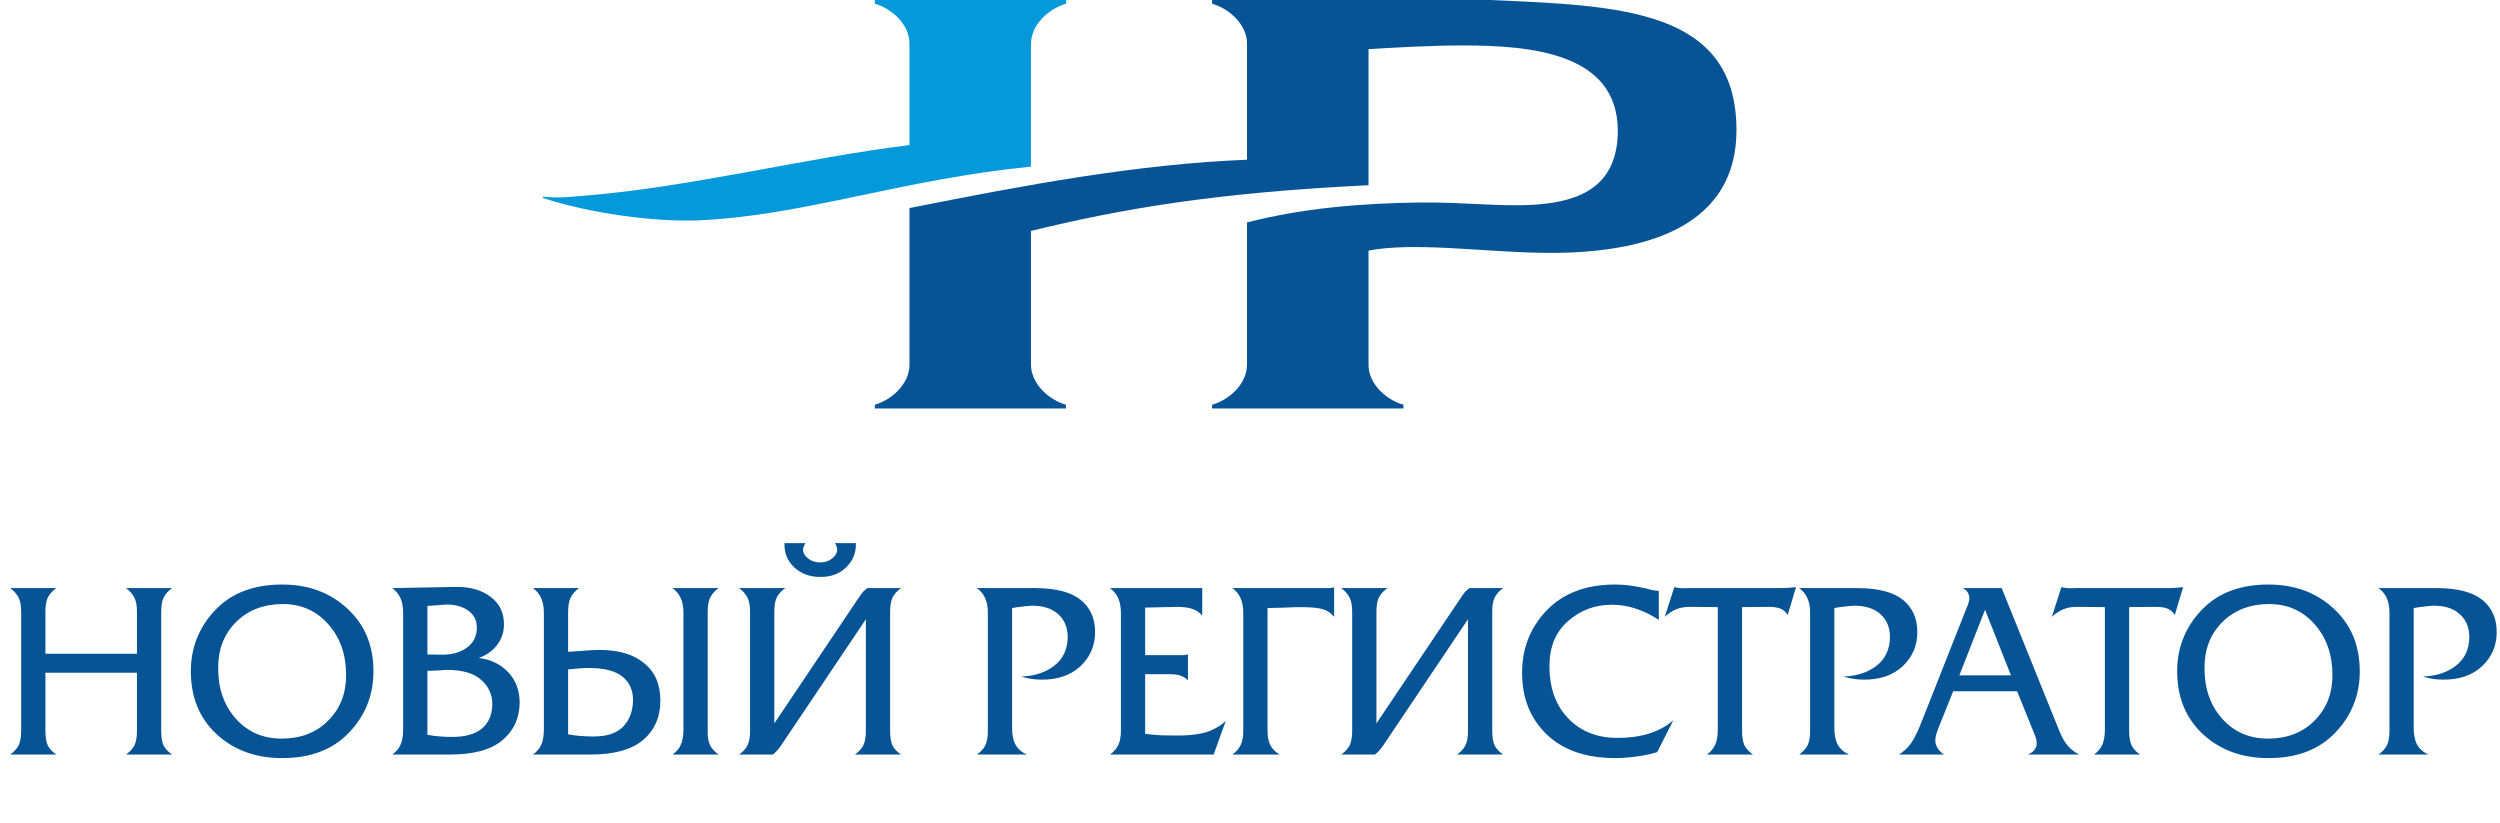
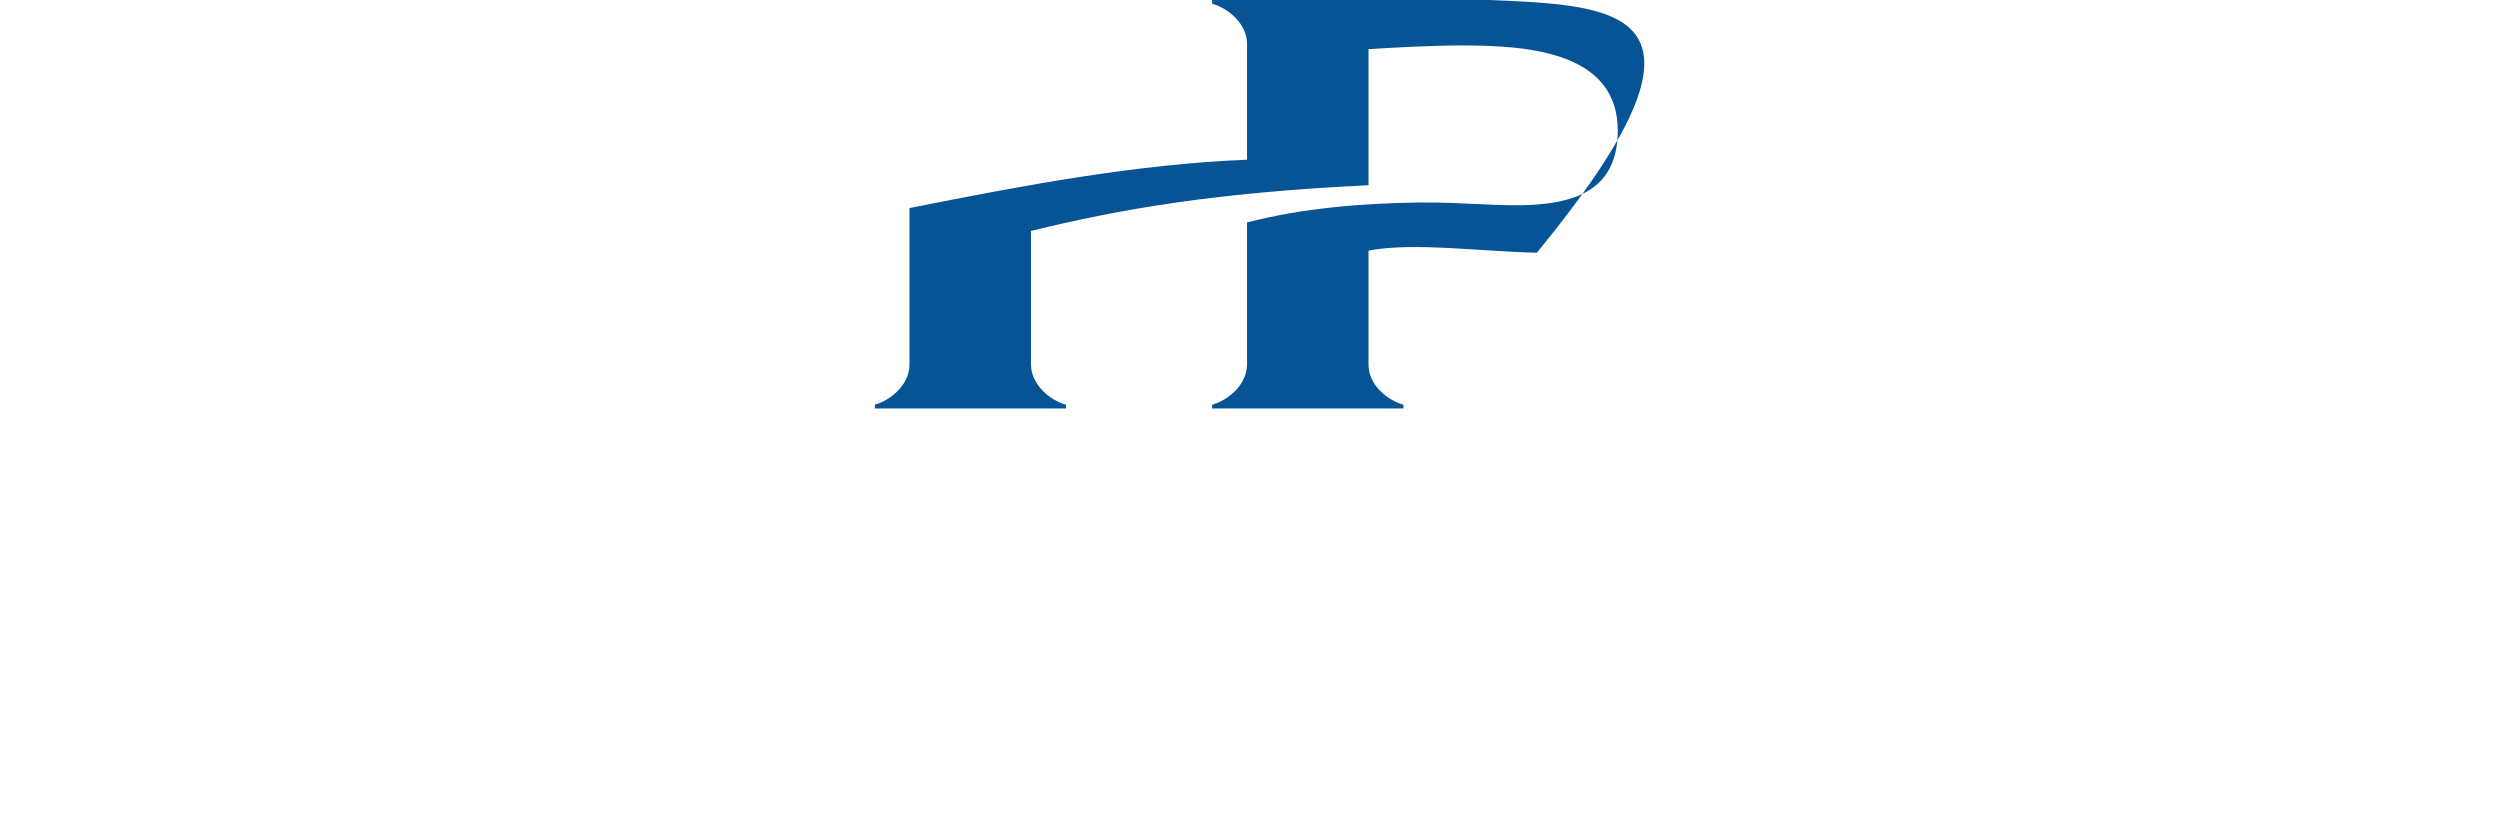
<svg xmlns="http://www.w3.org/2000/svg" width="629" height="207" viewBox="0 0 629 207" fill="none">
-   <path fill-rule="evenodd" clip-rule="evenodd" d="M268.253 0V0.936C264.11 2.073 259.467 6.017 259.396 10.965V41.921C226.896 45.13 201.968 54.29 175.969 55.427C165.041 55.962 148.041 53.622 136.613 49.811L136.684 49.476C140.113 49.944 144.184 49.476 147.398 49.209C174.112 47.002 203.04 39.648 228.825 36.505V10.965C228.825 5.951 224.111 2.073 220.111 0.936V0H268.253Z" fill="#0499DB" />
-   <path fill-rule="evenodd" clip-rule="evenodd" d="M304.966 101.828V102.764H353.108V101.828C348.965 100.691 344.322 96.746 344.322 91.799V63.049C355.536 60.909 372.036 63.249 386.678 63.584C410.392 64.186 436.82 58.971 436.891 32.828C436.963 2.273 407.678 1.404 374.75 0H304.966V0.936C309.037 2.073 313.751 6.017 313.751 10.965V40.183C285.824 41.319 258.039 46.535 228.825 52.351V91.866C228.754 96.813 224.111 100.691 220.111 101.828V102.764H268.181V101.828C264.11 100.691 259.467 96.746 259.396 91.799V58.101C282.109 52.552 305.609 48.474 344.322 46.601V12.369C351.751 11.901 360.536 11.433 368.036 11.433C385.321 11.433 406.964 13.372 407.035 32.828C407.035 46.802 397.678 50.68 386.393 51.482C377.607 52.084 368.464 50.814 357.108 50.947C342.465 51.148 327.823 52.351 313.751 55.962V91.799C313.68 96.813 309.037 100.691 304.966 101.828Z" fill="#065496" />
-   <path d="M11.427 164.476H34.46V153.946C34.46 152.391 34.24 151.194 33.802 150.357C33.363 149.479 32.665 148.682 31.708 147.964H43.314C42.317 148.682 41.599 149.479 41.16 150.357C40.761 151.194 40.562 152.391 40.562 153.946V183.859C40.562 185.455 40.761 186.691 41.16 187.569C41.599 188.406 42.317 189.164 43.314 189.842H31.708C32.665 189.164 33.363 188.406 33.802 187.569C34.24 186.691 34.46 185.455 34.46 183.859V169.262H11.427V183.859C11.427 185.455 11.626 186.691 12.025 187.569C12.464 188.406 13.182 189.164 14.179 189.842H2.573C3.53 189.164 4.228 188.406 4.666 187.569C5.105 186.691 5.325 185.455 5.325 183.859V153.946C5.325 152.391 5.105 151.194 4.666 150.357C4.228 149.479 3.53 148.682 2.573 147.964H14.179C13.182 148.682 12.464 149.479 12.025 150.357C11.626 151.194 11.427 152.391 11.427 153.946V164.476ZM70.99 147.066C77.57 147.066 83.034 149.081 87.382 153.109C91.769 157.137 93.963 162.402 93.963 168.903C93.963 174.885 91.909 180.03 87.801 184.338C83.732 188.606 78.129 190.739 70.99 190.739C64.369 190.739 58.885 188.745 54.537 184.757C50.19 180.728 48.016 175.444 48.016 168.903C48.016 162.96 50.05 157.835 54.119 153.528C58.187 149.22 63.81 147.066 70.99 147.066ZM71.109 151.972C66.283 152.012 62.375 153.528 59.383 156.519C56.392 159.51 54.896 163.319 54.896 167.946C54.856 173.17 56.332 177.458 59.324 180.808C62.315 184.158 66.164 185.834 70.87 185.834C75.656 185.834 79.545 184.338 82.536 181.347C85.567 178.355 87.083 174.526 87.083 169.86C87.083 164.675 85.587 160.408 82.596 157.057C79.604 153.667 75.776 151.972 71.109 151.972ZM98.68 147.964L114.773 147.665C118.322 147.625 121.214 148.462 123.447 150.177C125.681 151.852 126.798 154.146 126.798 157.057C126.798 159.012 126.239 160.727 125.123 162.202C124.046 163.678 122.49 164.795 120.456 165.553C123.487 165.912 125.96 167.108 127.875 169.142C129.789 171.176 130.746 173.729 130.746 176.8C130.706 180.708 129.251 183.859 126.379 186.252C123.547 188.645 119.16 189.842 113.217 189.842H98.68C99.637 189.164 100.315 188.386 100.714 187.509C101.152 186.591 101.392 185.375 101.432 183.859V153.946C101.392 152.471 101.152 151.294 100.714 150.417C100.315 149.499 99.637 148.682 98.68 147.964ZM107.534 152.451V164.655L110.824 164.715C113.457 164.795 115.63 164.236 117.345 163.04C119.06 161.843 119.938 160.168 119.978 158.015C119.978 156.1 119.26 154.644 117.824 153.647C116.428 152.61 114.573 152.092 112.26 152.092C111.702 152.132 110.984 152.191 110.106 152.271C109.229 152.311 108.371 152.371 107.534 152.451ZM107.534 168.783V184.876C108.571 185.076 109.628 185.215 110.705 185.295C111.781 185.375 112.798 185.415 113.756 185.415C117.026 185.415 119.519 184.717 121.234 183.321C122.949 181.885 123.826 179.851 123.866 177.219C123.866 174.706 122.909 172.632 120.995 170.997C119.12 169.362 116.288 168.544 112.499 168.544C112.061 168.544 111.422 168.584 110.585 168.664C109.747 168.703 108.73 168.743 107.534 168.783ZM134.084 147.964H145.691C144.693 148.682 143.976 149.499 143.537 150.417C143.138 151.294 142.939 152.471 142.939 153.946V163.997C144.335 163.877 145.75 163.778 147.186 163.698C148.622 163.578 149.819 163.519 150.776 163.519C155.642 163.519 159.411 164.635 162.083 166.869C164.795 169.062 166.151 172.173 166.151 176.202C166.151 180.389 164.695 183.72 161.784 186.193C158.912 188.625 154.525 189.842 148.622 189.842H134.084C135.042 189.164 135.72 188.386 136.118 187.509C136.557 186.591 136.796 185.375 136.836 183.859V153.946C136.796 152.471 136.557 151.294 136.118 150.417C135.72 149.499 135.042 148.682 134.084 147.964ZM142.939 168.424V184.757C143.976 184.956 145.032 185.096 146.109 185.175C147.186 185.255 148.203 185.295 149.16 185.295C152.59 185.335 155.123 184.517 156.758 182.842C158.394 181.167 159.231 178.934 159.271 176.142C159.271 173.629 158.374 171.655 156.579 170.219C154.824 168.783 151.972 168.065 148.024 168.065C147.306 168.065 146.488 168.105 145.571 168.185C144.693 168.265 143.816 168.344 142.939 168.424ZM169.202 147.964H180.808C179.811 148.682 179.093 149.499 178.655 150.417C178.256 151.294 178.056 152.471 178.056 153.946V183.859C178.016 185.375 178.216 186.591 178.655 187.509C179.093 188.386 179.811 189.164 180.808 189.842H169.202C170.159 189.164 170.837 188.386 171.236 187.509C171.675 186.591 171.914 185.375 171.954 183.859V153.946C171.914 152.471 171.675 151.294 171.236 150.417C170.837 149.499 170.159 148.682 169.202 147.964ZM194.819 182.005L216.117 150.297C216.516 149.699 216.855 149.24 217.134 148.921C217.453 148.602 217.812 148.283 218.211 147.964H226.706C225.709 148.682 224.991 149.479 224.552 150.357C224.153 151.194 223.954 152.391 223.954 153.946V183.859C223.954 185.455 224.153 186.691 224.552 187.569C224.991 188.406 225.709 189.164 226.706 189.842H215.1C216.057 189.164 216.755 188.406 217.194 187.569C217.632 186.691 217.852 185.455 217.852 183.859V155.801L196.554 187.509C196.115 188.147 195.736 188.625 195.417 188.945C195.138 189.264 194.819 189.563 194.46 189.842H185.965C186.922 189.164 187.62 188.406 188.059 187.569C188.497 186.691 188.717 185.455 188.717 183.859V153.946C188.717 152.391 188.497 151.194 188.059 150.357C187.62 149.479 186.922 148.682 185.965 147.964H197.571C196.574 148.682 195.856 149.479 195.417 150.357C195.018 151.194 194.819 152.391 194.819 153.946V182.005ZM197.391 136.657H202.656C201.818 137.893 201.858 139.01 202.776 140.007C203.693 141.004 204.89 141.503 206.365 141.503C207.801 141.503 208.978 141.004 209.895 140.007C210.812 139.01 210.872 137.893 210.074 136.657H215.339C215.419 139.05 214.601 141.084 212.886 142.759C211.171 144.394 208.998 145.192 206.365 145.152C203.693 145.152 201.499 144.334 199.784 142.699C198.069 141.064 197.272 139.05 197.391 136.657ZM258.354 189.842H245.791C246.748 189.164 247.446 188.406 247.884 187.569C248.323 186.691 248.543 185.455 248.543 183.859V153.946C248.503 152.471 248.263 151.294 247.825 150.417C247.426 149.499 246.748 148.682 245.791 147.964H260.627C265.772 148.004 269.541 149.001 271.934 150.955C274.327 152.909 275.524 155.602 275.524 159.032C275.524 162.462 274.288 165.333 271.815 167.647C269.342 169.92 266.072 171.037 262.003 170.997C261.246 170.997 260.428 170.937 259.55 170.817C258.673 170.698 257.796 170.498 256.918 170.219C260.308 170.099 263.1 169.182 265.294 167.467C267.487 165.752 268.604 163.339 268.644 160.228C268.604 157.795 267.787 155.881 266.191 154.485C264.636 153.089 262.462 152.391 259.67 152.391C258.833 152.431 257.975 152.511 257.098 152.63C256.26 152.71 255.442 152.83 254.645 152.989V182.902C254.605 184.697 254.884 186.173 255.482 187.329C256.12 188.446 257.078 189.284 258.354 189.842ZM279.267 147.964H302.48V154.844C301.762 154.046 300.904 153.488 299.907 153.169C298.91 152.85 297.674 152.69 296.198 152.69L288.122 152.87V164.835H296.737C297.095 164.835 297.454 164.835 297.813 164.835C298.172 164.795 298.531 164.735 298.89 164.655V171.176C298.332 170.618 297.694 170.219 296.976 169.98C296.258 169.74 295.38 169.621 294.343 169.621H288.122V184.637C289.398 184.797 290.694 184.916 292.01 184.996C293.366 185.036 294.663 185.056 295.899 185.056C298.731 185.096 301.124 184.856 303.078 184.338C305.072 183.78 306.847 182.802 308.403 181.406L305.351 189.842H279.267C280.225 189.164 280.923 188.366 281.361 187.449C281.8 186.532 282.019 185.335 282.019 183.859V153.946C281.979 152.511 281.74 151.334 281.301 150.417C280.903 149.499 280.225 148.682 279.267 147.964ZM310.057 147.964H333.508C333.867 147.964 334.226 147.964 334.585 147.964C334.944 147.924 335.303 147.864 335.662 147.784V155.203C334.944 154.285 334.007 153.647 332.85 153.288C331.734 152.929 329.819 152.75 327.107 152.75C326.07 152.75 324.854 152.79 323.458 152.87C322.102 152.909 320.586 152.949 318.911 152.989V183.859C318.911 185.375 319.15 186.591 319.629 187.509C320.107 188.426 320.885 189.204 321.962 189.842H310.057C311.014 189.164 311.712 188.366 312.151 187.449C312.589 186.532 312.809 185.335 312.809 183.859V153.946C312.769 152.511 312.529 151.334 312.091 150.417C311.692 149.499 311.014 148.682 310.057 147.964ZM346.312 182.005L367.61 150.297C368.008 149.699 368.347 149.24 368.627 148.921C368.946 148.602 369.305 148.283 369.704 147.964H378.199C377.202 148.682 376.484 149.479 376.045 150.357C375.646 151.194 375.447 152.391 375.447 153.946V183.859C375.447 185.455 375.646 186.691 376.045 187.569C376.484 188.406 377.202 189.164 378.199 189.842H366.593C367.55 189.164 368.248 188.406 368.686 187.569C369.125 186.691 369.345 185.455 369.345 183.859V155.801L348.047 187.509C347.608 188.147 347.229 188.625 346.91 188.945C346.631 189.264 346.312 189.563 345.953 189.842H337.457C338.415 189.164 339.113 188.406 339.551 187.569C339.99 186.691 340.209 185.455 340.209 183.859V153.946C340.209 152.391 339.99 151.194 339.551 150.357C339.113 149.479 338.415 148.682 337.457 147.964H349.064C348.066 148.682 347.349 149.479 346.91 150.357C346.511 151.194 346.312 152.391 346.312 153.946V182.005ZM417.361 148.682V155.98C415.726 154.864 413.891 153.946 411.857 153.228C409.823 152.511 407.709 152.152 405.515 152.152C401.288 152.152 397.618 153.528 394.507 156.28C391.397 158.992 389.841 162.761 389.841 167.587C389.841 173.091 391.416 177.478 394.567 180.748C397.718 184.019 401.846 185.654 406.951 185.654C409.903 185.654 412.535 185.295 414.848 184.577C417.201 183.859 419.255 182.743 421.01 181.227L416.942 189.244C415.187 189.762 413.492 190.121 411.857 190.321C410.262 190.56 408.467 190.699 406.473 190.739C399.054 190.739 393.271 188.745 389.123 184.757C384.975 180.728 382.921 175.544 382.961 169.202C382.961 163.1 385.015 157.895 389.123 153.587C393.271 149.28 398.974 147.106 406.233 147.066C407.39 147.066 408.507 147.126 409.584 147.246C410.66 147.366 412.136 147.625 414.011 148.024C414.808 148.223 415.427 148.383 415.865 148.502C416.344 148.582 416.842 148.642 417.361 148.682ZM438.3 152.75V183.859C438.3 185.375 438.499 186.591 438.898 187.509C439.337 188.386 440.054 189.164 441.052 189.842H429.445C430.403 189.164 431.081 188.386 431.479 187.509C431.918 186.591 432.157 185.375 432.197 183.859V152.75L425.078 152.69C423.762 152.69 422.605 152.909 421.608 153.348C420.611 153.787 419.694 154.405 418.856 155.203L421.249 147.724C421.768 147.844 422.266 147.924 422.745 147.964C423.263 148.004 424.041 148.004 425.078 147.964H448.231C448.749 147.964 449.327 147.944 449.966 147.904C450.604 147.864 451.242 147.804 451.88 147.724L449.786 154.724C449.347 154.006 448.769 153.488 448.051 153.169C447.333 152.85 446.316 152.69 445 152.69L438.3 152.75ZM465.232 189.842H452.669C453.626 189.164 454.324 188.406 454.763 187.569C455.202 186.691 455.421 185.455 455.421 183.859V153.946C455.381 152.471 455.142 151.294 454.703 150.417C454.304 149.499 453.626 148.682 452.669 147.964H467.506C472.651 148.004 476.42 149.001 478.813 150.955C481.206 152.909 482.402 155.602 482.402 159.032C482.402 162.462 481.166 165.333 478.693 167.647C476.22 169.92 472.95 171.037 468.882 170.997C468.124 170.997 467.306 170.937 466.429 170.817C465.551 170.698 464.674 170.498 463.797 170.219C467.187 170.099 469.979 169.182 472.172 167.467C474.366 165.752 475.483 163.339 475.522 160.228C475.483 157.795 474.665 155.881 473.07 154.485C471.514 153.089 469.34 152.391 466.549 152.391C465.711 152.431 464.854 152.511 463.976 152.63C463.139 152.71 462.321 152.83 461.523 152.989V182.902C461.483 184.697 461.763 186.173 462.361 187.329C462.999 188.446 463.956 189.284 465.232 189.842ZM493.811 147.964H503.622L518.04 183.68C518.718 185.395 519.456 186.711 520.254 187.628C521.052 188.546 522.009 189.284 523.126 189.842H510.263C511.26 189.403 511.918 188.805 512.237 188.047C512.556 187.289 512.497 186.332 512.058 185.175L507.511 173.928H491.418L487.649 183.321C486.971 184.956 486.771 186.272 487.051 187.269C487.37 188.267 488.048 189.124 489.085 189.842H477.778C478.934 189.124 479.911 188.227 480.709 187.15C481.507 186.033 482.344 184.398 483.222 182.244L495.187 151.972C495.546 151.015 495.586 150.197 495.307 149.519C495.067 148.841 494.569 148.323 493.811 147.964ZM499.435 153.408L492.973 169.92H505.956L499.435 153.408ZM535.692 152.75V183.859C535.692 185.375 535.891 186.591 536.29 187.509C536.729 188.386 537.447 189.164 538.444 189.842H526.838C527.795 189.164 528.473 188.386 528.872 187.509C529.31 186.591 529.55 185.375 529.59 183.859V152.75L522.47 152.69C521.154 152.69 519.998 152.909 519 153.348C518.003 153.787 517.086 154.405 516.248 155.203L518.642 147.724C519.16 147.844 519.659 147.924 520.137 147.964C520.656 148.004 521.433 148.004 522.47 147.964H545.623C546.142 147.964 546.72 147.944 547.358 147.904C547.996 147.864 548.634 147.804 549.272 147.724L547.178 154.724C546.74 154.006 546.161 153.488 545.444 153.169C544.726 152.85 543.709 152.69 542.392 152.69L535.692 152.75ZM570.746 147.066C577.327 147.066 582.791 149.081 587.138 153.109C591.526 157.137 593.719 162.402 593.719 168.903C593.719 174.885 591.665 180.03 587.557 184.338C583.489 188.606 577.885 190.739 570.746 190.739C564.125 190.739 558.641 188.745 554.294 184.757C549.947 180.728 547.773 175.444 547.773 168.903C547.773 162.96 549.807 157.835 553.875 153.528C557.943 149.22 563.567 147.066 570.746 147.066ZM570.866 151.972C566.04 152.012 562.131 153.528 559.14 156.519C556.149 159.51 554.653 163.319 554.653 167.946C554.613 173.17 556.089 177.458 559.08 180.808C562.071 184.158 565.92 185.834 570.626 185.834C575.413 185.834 579.301 184.338 582.293 181.347C585.324 178.355 586.839 174.526 586.839 169.86C586.839 164.675 585.344 160.408 582.352 157.057C579.361 153.667 575.532 151.972 570.866 151.972ZM611 189.842H598.436C599.393 189.164 600.091 188.406 600.53 187.569C600.969 186.691 601.188 185.455 601.188 183.859V153.946C601.148 152.471 600.909 151.294 600.47 150.417C600.071 149.499 599.393 148.682 598.436 147.964H613.273C618.418 148.004 622.187 149.001 624.58 150.955C626.973 152.909 628.17 155.602 628.17 159.032C628.17 162.462 626.933 165.333 624.46 167.647C621.988 169.92 618.717 171.037 614.649 170.997C613.891 170.997 613.074 170.937 612.196 170.817C611.319 170.698 610.441 170.498 609.564 170.219C612.954 170.099 615.746 169.182 617.939 167.467C620.133 165.752 621.25 163.339 621.29 160.228C621.25 157.795 620.432 155.881 618.837 154.485C617.281 153.089 615.108 152.391 612.316 152.391C611.478 152.431 610.621 152.511 609.743 152.63C608.906 152.71 608.088 152.83 607.29 152.989V182.902C607.251 184.697 607.53 186.173 608.128 187.329C608.766 188.446 609.723 189.284 611 189.842Z" fill="#065496" />
+   <path fill-rule="evenodd" clip-rule="evenodd" d="M304.966 101.828V102.764H353.108V101.828C348.965 100.691 344.322 96.746 344.322 91.799V63.049C355.536 60.909 372.036 63.249 386.678 63.584C436.963 2.273 407.678 1.404 374.75 0H304.966V0.936C309.037 2.073 313.751 6.017 313.751 10.965V40.183C285.824 41.319 258.039 46.535 228.825 52.351V91.866C228.754 96.813 224.111 100.691 220.111 101.828V102.764H268.181V101.828C264.11 100.691 259.467 96.746 259.396 91.799V58.101C282.109 52.552 305.609 48.474 344.322 46.601V12.369C351.751 11.901 360.536 11.433 368.036 11.433C385.321 11.433 406.964 13.372 407.035 32.828C407.035 46.802 397.678 50.68 386.393 51.482C377.607 52.084 368.464 50.814 357.108 50.947C342.465 51.148 327.823 52.351 313.751 55.962V91.799C313.68 96.813 309.037 100.691 304.966 101.828Z" fill="#065496" />
</svg>